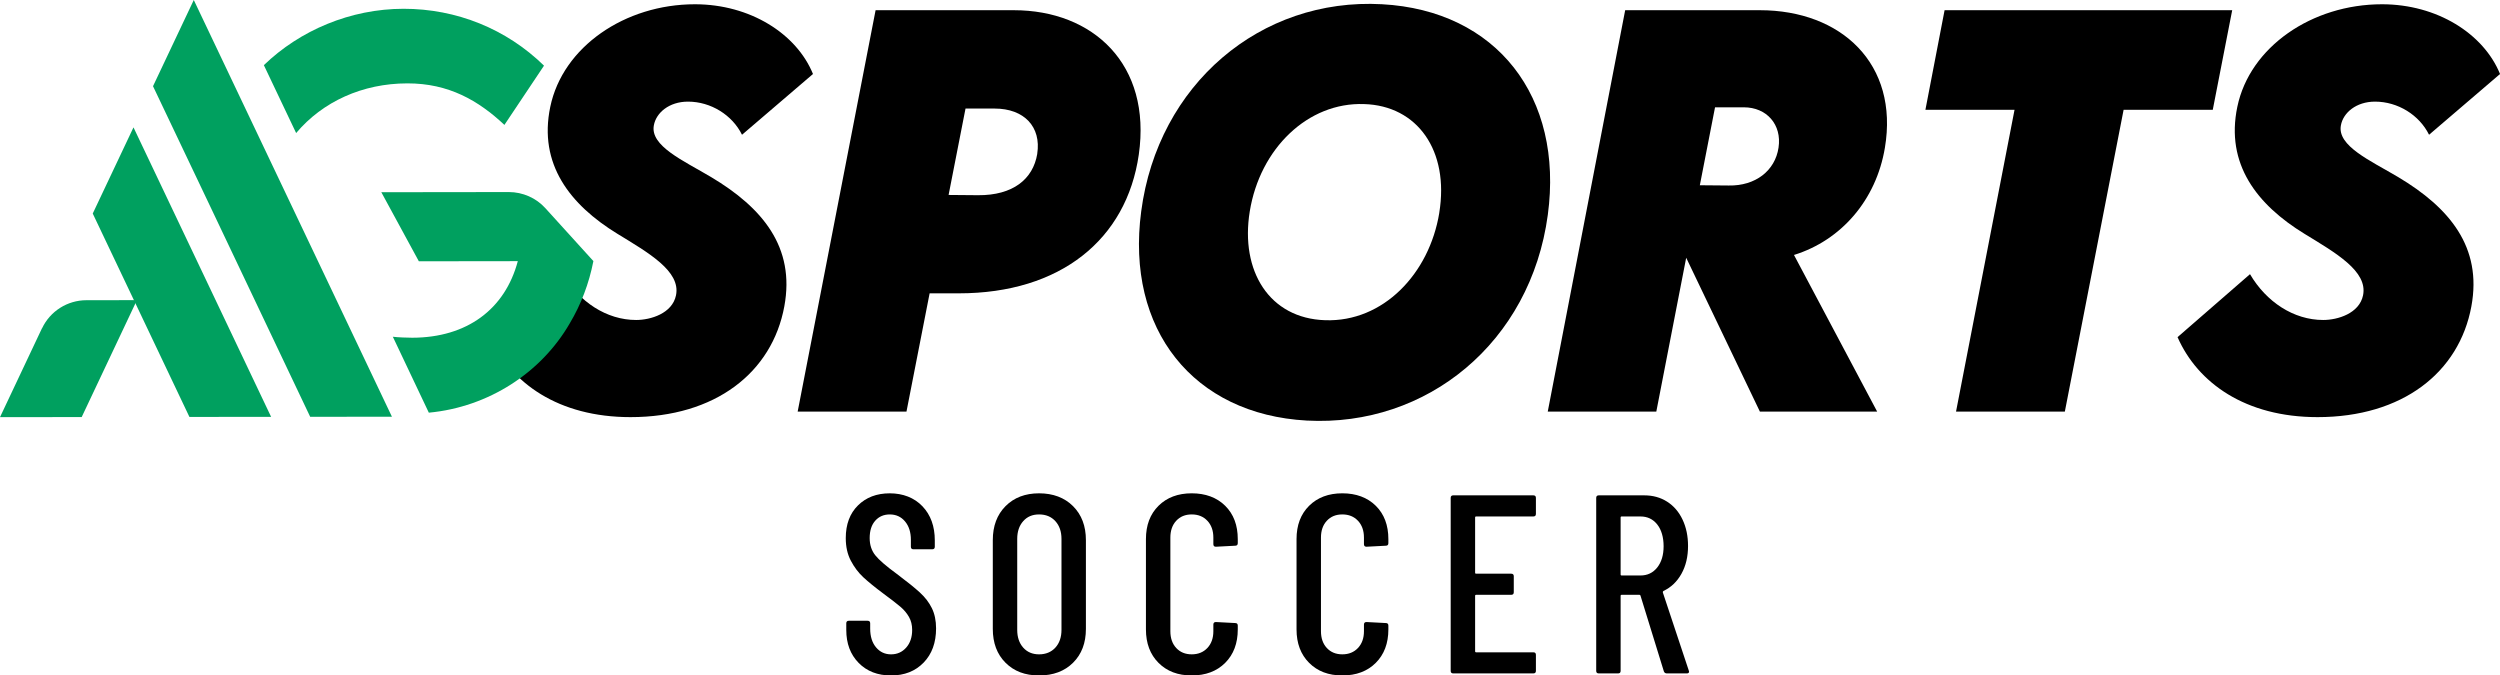
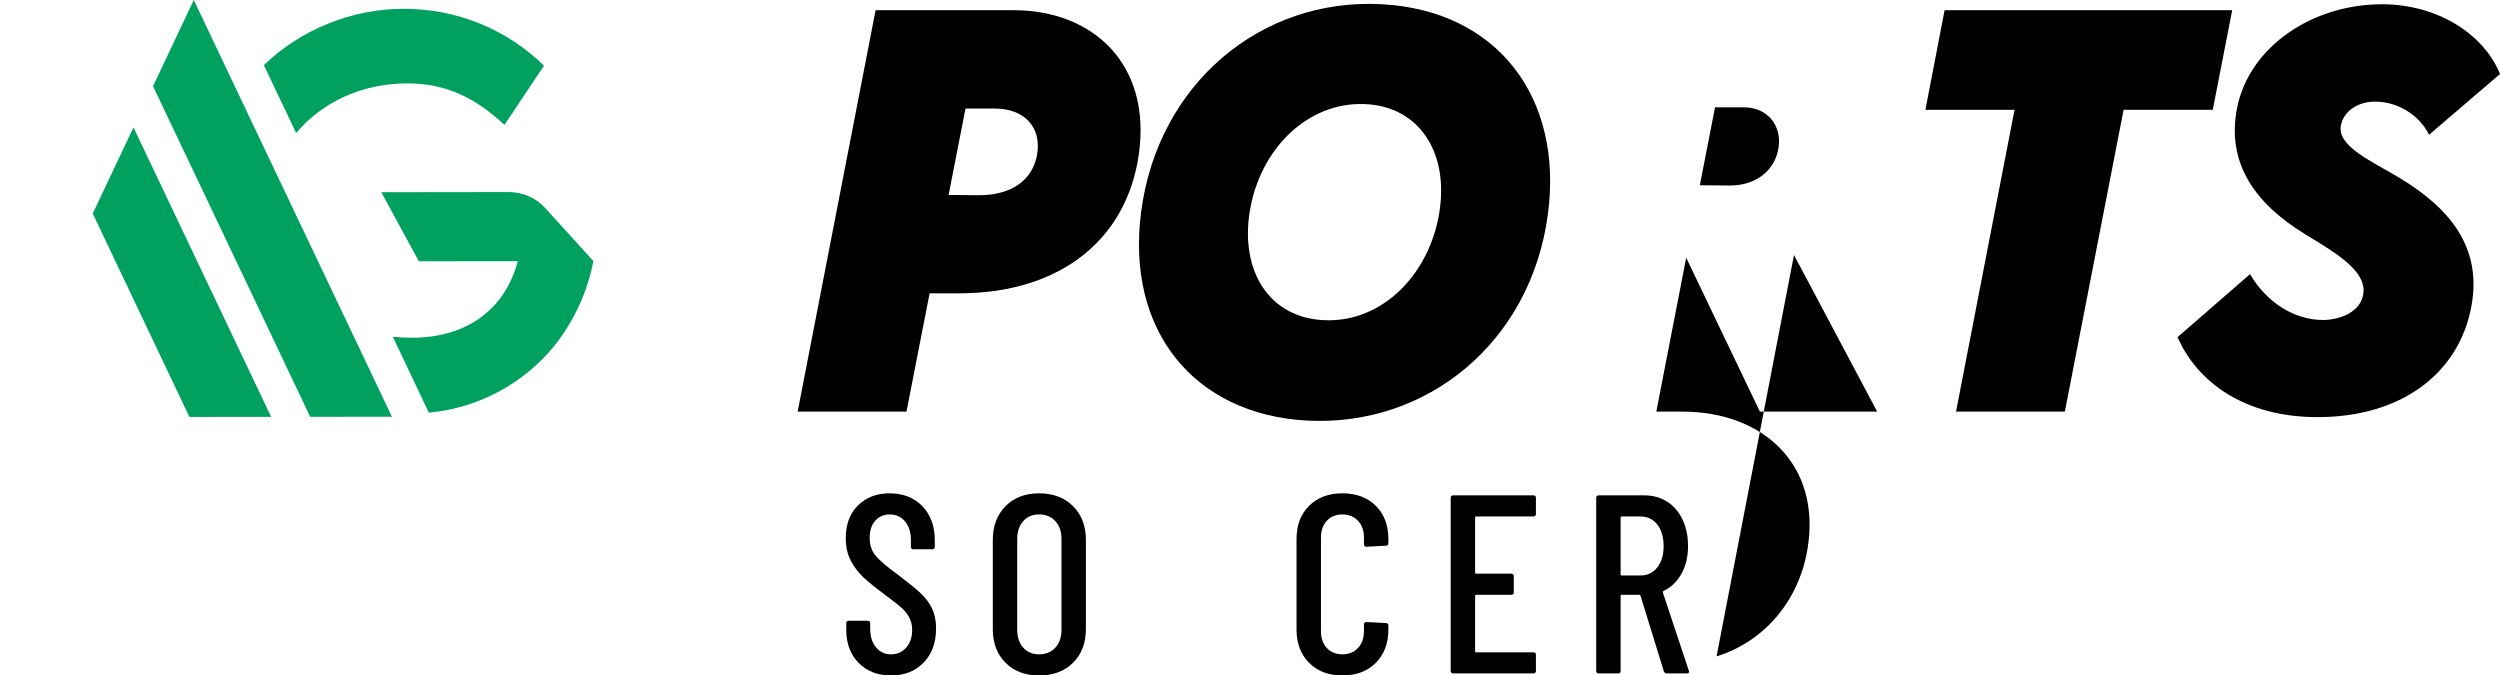
<svg xmlns="http://www.w3.org/2000/svg" viewBox="0 0 786.21 212.42">
-   <path d="m154.25 106.03 22.79-19.81c5.09 8.69 13.7 14.41 23.02 14.41 4.54 0 11.35-2.04 12.53-7.75 1.57-7.6-8.69-13.39-18.4-19.34-14.96-9.16-24.9-21.93-21.14-39.94 3.92-18.87 23.49-32.26 45.5-32.26 17.31 0 31.95 9.24 37.12 21.93l-22.32 19.11c-3.05-6.19-9.79-10.42-16.99-10.42-5.95 0-10.02 3.52-10.73 7.44-1.25 6.5 9.32 11.12 18.01 16.29 16.13 9.63 26.47 22 23.02 40.64-3.84 20.83-21.69 34.85-48.39 34.85-22.63 0-37.67-10.73-44.01-25.14z" />
  <path d="m275.36 3.21h43.46c24.98 0 43.38 17.07 39.31 45.42-3.84 26.7-24.67 43.62-56.62 43.62h-9.16l-7.28 37.2h-34.22zm50.83 45.18c1.33-8.54-4.15-14.25-13.39-14.25h-9.16l-5.32 27.17 9.24.08c10.96.08 17.31-5.01 18.64-13z" />
  <path d="m358.89 66.48c5.24-39.93 37.51-67.26 75.72-65.15 36.02 1.96 57.17 29.05 52.15 66.25-5.4 40.09-37.98 66.72-75.8 64.68-35.63-1.96-57.01-28.58-52.07-65.78zm93.73.47c3.21-19.58-6.89-33.75-23.65-34.22-17.62-.63-32.73 13.94-35.94 33.75-3.05 18.79 6.19 33.67 23.73 34.22 18.17.63 32.73-14.57 35.87-33.75z" />
-   <path d="m564.18 80.19 26.16 49.26h-36.88l-23.18-48.39-9.4 48.39h-34.14l24.35-126.24h42.36c25.61 0 43.77 16.92 39.31 43.3-2.74 16.37-13.7 29.05-28.58 33.67zm-29.6-21.93 9.08.08c8.38.16 14.57-4.62 15.66-11.9 1.1-7.28-3.76-12.69-10.89-12.69h-9.08l-4.78 24.51z" />
+   <path d="m564.18 80.19 26.16 49.26h-36.88l-23.18-48.39-9.4 48.39h-34.14h42.36c25.61 0 43.77 16.92 39.31 43.3-2.74 16.37-13.7 29.05-28.58 33.67zm-29.6-21.93 9.08.08c8.38.16 14.57-4.62 15.66-11.9 1.1-7.28-3.76-12.69-10.89-12.69h-9.08l-4.78 24.51z" />
  <path d="m695.87 34.53h-28.03l-18.48 94.91h-34.22l18.4-94.91h-28.03l6.03-31.32h90.45l-6.11 31.32z" />
  <path d="m684.8 106.03 22.79-19.81c5.09 8.69 13.7 14.41 23.02 14.41 4.54 0 11.35-2.04 12.53-7.75 1.57-7.6-8.69-13.39-18.4-19.34-14.96-9.16-24.9-21.93-21.14-39.94 3.92-18.87 23.49-32.26 45.5-32.26 17.31 0 31.95 9.24 37.12 21.93l-22.32 19.11c-3.05-6.19-9.79-10.42-16.99-10.42-5.95 0-10.02 3.52-10.73 7.44-1.25 6.5 9.32 11.12 18.01 16.29 16.13 9.63 26.47 22 23.02 40.64-3.84 20.83-21.69 34.85-48.39 34.85-22.63 0-37.67-10.73-44.01-25.14z" />
  <path d="m270.02 208.46c-2.59-2.64-3.88-6.09-3.88-10.36v-2.08c0-.53.27-.8.8-.8h5.92c.53 0 .8.27.8.8v1.68c0 2.45.61 4.41 1.84 5.88s2.8 2.2 4.72 2.2 3.51-.71 4.76-2.12 1.88-3.27 1.88-5.56c0-1.55-.33-2.91-1-4.08s-1.55-2.23-2.64-3.16-2.87-2.31-5.32-4.12c-2.72-2.03-4.85-3.76-6.4-5.2s-2.85-3.17-3.92-5.2-1.6-4.4-1.6-7.12c0-4.32 1.28-7.75 3.84-10.28s5.89-3.8 10-3.8 7.69 1.36 10.28 4.08 3.88 6.29 3.88 10.72v2c0 .53-.27.8-.8.8h-5.92c-.53 0-.8-.27-.8-.8v-2.16c0-2.4-.61-4.33-1.84-5.8s-2.83-2.2-4.8-2.2c-1.87 0-3.39.65-4.56 1.96s-1.76 3.13-1.76 5.48c0 2.13.59 3.93 1.76 5.4s3.44 3.43 6.8 5.88c3.2 2.4 5.61 4.35 7.24 5.84s2.88 3.13 3.76 4.92 1.32 3.91 1.32 6.36c0 4.48-1.31 8.07-3.92 10.76s-6.03 4.04-10.24 4.04-7.61-1.32-10.2-3.96z" />
  <path d="m316.22 208.42c-2.67-2.67-4-6.21-4-10.64v-27.92c0-4.43 1.33-7.99 4-10.68s6.19-4.04 10.56-4.04 7.99 1.35 10.68 4.04 4.04 6.25 4.04 10.68v27.92c0 4.43-1.35 7.97-4.04 10.64s-6.25 4-10.68 4-7.89-1.33-10.56-4zm15.68-4.76c1.28-1.41 1.92-3.27 1.92-5.56v-28.64c0-2.29-.64-4.15-1.92-5.56s-2.99-2.12-5.12-2.12-3.75.71-5 2.12-1.88 3.27-1.88 5.56v28.64c0 2.29.63 4.15 1.88 5.56s2.92 2.12 5 2.12 3.84-.71 5.12-2.12z" />
-   <path d="m364.34 208.46c-2.64-2.64-3.96-6.15-3.96-10.52v-28.4c0-4.37 1.32-7.87 3.96-10.48s6.12-3.92 10.44-3.92 7.88 1.31 10.52 3.92 3.96 6.11 3.96 10.48v1.28c0 .53-.27.8-.8.8l-6.08.32c-.53 0-.8-.27-.8-.8v-2.08c0-2.19-.63-3.95-1.88-5.28s-2.89-2-4.92-2-3.65.67-4.88 2-1.84 3.09-1.84 5.28v29.44c0 2.19.61 3.95 1.84 5.28s2.85 2 4.88 2 3.67-.67 4.92-2 1.88-3.09 1.88-5.28v-2.08c0-.53.27-.8.8-.8l6.08.32c.53 0 .8.27.8.8v1.2c0 4.37-1.32 7.88-3.96 10.52s-6.15 3.96-10.52 3.96-7.8-1.32-10.44-3.96z" />
  <path d="m411.7 208.46c-2.64-2.64-3.96-6.15-3.96-10.52v-28.4c0-4.37 1.32-7.87 3.96-10.48s6.12-3.92 10.44-3.92 7.88 1.31 10.52 3.92 3.96 6.11 3.96 10.48v1.28c0 .53-.27.8-.8.8l-6.08.32c-.53 0-.8-.27-.8-.8v-2.08c0-2.19-.63-3.95-1.88-5.28s-2.89-2-4.92-2-3.65.67-4.88 2-1.84 3.09-1.84 5.28v29.44c0 2.19.61 3.95 1.84 5.28s2.85 2 4.88 2 3.67-.67 4.92-2 1.88-3.09 1.88-5.28v-2.08c0-.53.27-.8.8-.8l6.08.32c.53 0 .8.27.8.8v1.2c0 4.37-1.32 7.88-3.96 10.52s-6.15 3.96-10.52 3.96-7.8-1.32-10.44-3.96z" />
  <path d="m482.22 162.42h-18c-.21 0-.32.11-.32.32v17.36c0 .21.11.32.32.32h11.04c.53 0 .8.27.8.8v5.04c0 .53-.27.8-.8.8h-11.04c-.21 0-.32.11-.32.32v17.44c0 .21.11.32.32.32h18c.53 0 .8.27.8.8v5.04c0 .53-.27.8-.8.8h-25.2c-.53 0-.8-.27-.8-.8v-54.4c0-.53.27-.8.8-.8h25.2c.53 0 .8.27.8.8v5.04c0 .53-.27.8-.8.8z" />
  <path d="m523.26 211.14-7.36-23.84c-.05-.16-.16-.24-.32-.24h-5.6c-.21 0-.32.11-.32.32v23.6c0 .53-.27.8-.8.8h-6.08c-.53 0-.8-.27-.8-.8v-54.4c0-.53.27-.8.8-.8h14.32c2.72 0 5.12.67 7.2 2s3.69 3.21 4.84 5.64 1.72 5.19 1.72 8.28c0 3.36-.69 6.28-2.08 8.76s-3.28 4.28-5.68 5.4c-.16.16-.21.32-.16.48l8.16 24.56.08.32c0 .37-.24.56-.72.56h-6.24c-.48 0-.8-.21-.96-.64zm-13.6-48.4v17.92c0 .21.11.32.32.32h5.92c2.19 0 3.95-.84 5.28-2.52s2-3.91 2-6.68-.67-5.16-2-6.84-3.09-2.52-5.28-2.52h-5.92c-.21 0-.32.11-.32.32z" />
  <g fill="#00a05f">
    <path d="m123.24 131.05-25.69.03-31.95-67.24-17.48-36.73 12.82-27.11 62.31 131.04z" />
-     <path d="m13.19 103.26-13.19 27.93 25.69-.03 17.37-36.77-15.87.02c-5.98 0-11.43 3.45-13.97 8.85h-.02z" />
    <path d="m186.61 82.13c-1.38 7.05-3.89 13.64-7.44 19.58-8.96 15.49-25.48 26.3-44.31 28.07l-11.32-23.88c1.53.2 4.51.31 6.1.31 17.23-.03 29.19-8.98 33.2-24.08l-31.12.04-11.8-21.72 40.1-.05c4.37 0 8.57 1.84 11.5 5.08l15.1 16.64z" />
    <path d="m29.17 67.16 30.4 63.96 25.69-.03-43.28-91.03-12.82 27.11z" />
    <path d="m128.11 26.22c12.98-.02 22.31 5.36 30.52 13.06l12.45-18.63c-11.79-11.54-27.5-17.9-44.18-17.89-16.67.02-32.57 6.77-43.92 17.73l10.15 21.35c8.38-9.93 20.91-15.6 34.93-15.62h.03z" />
  </g>
</svg>